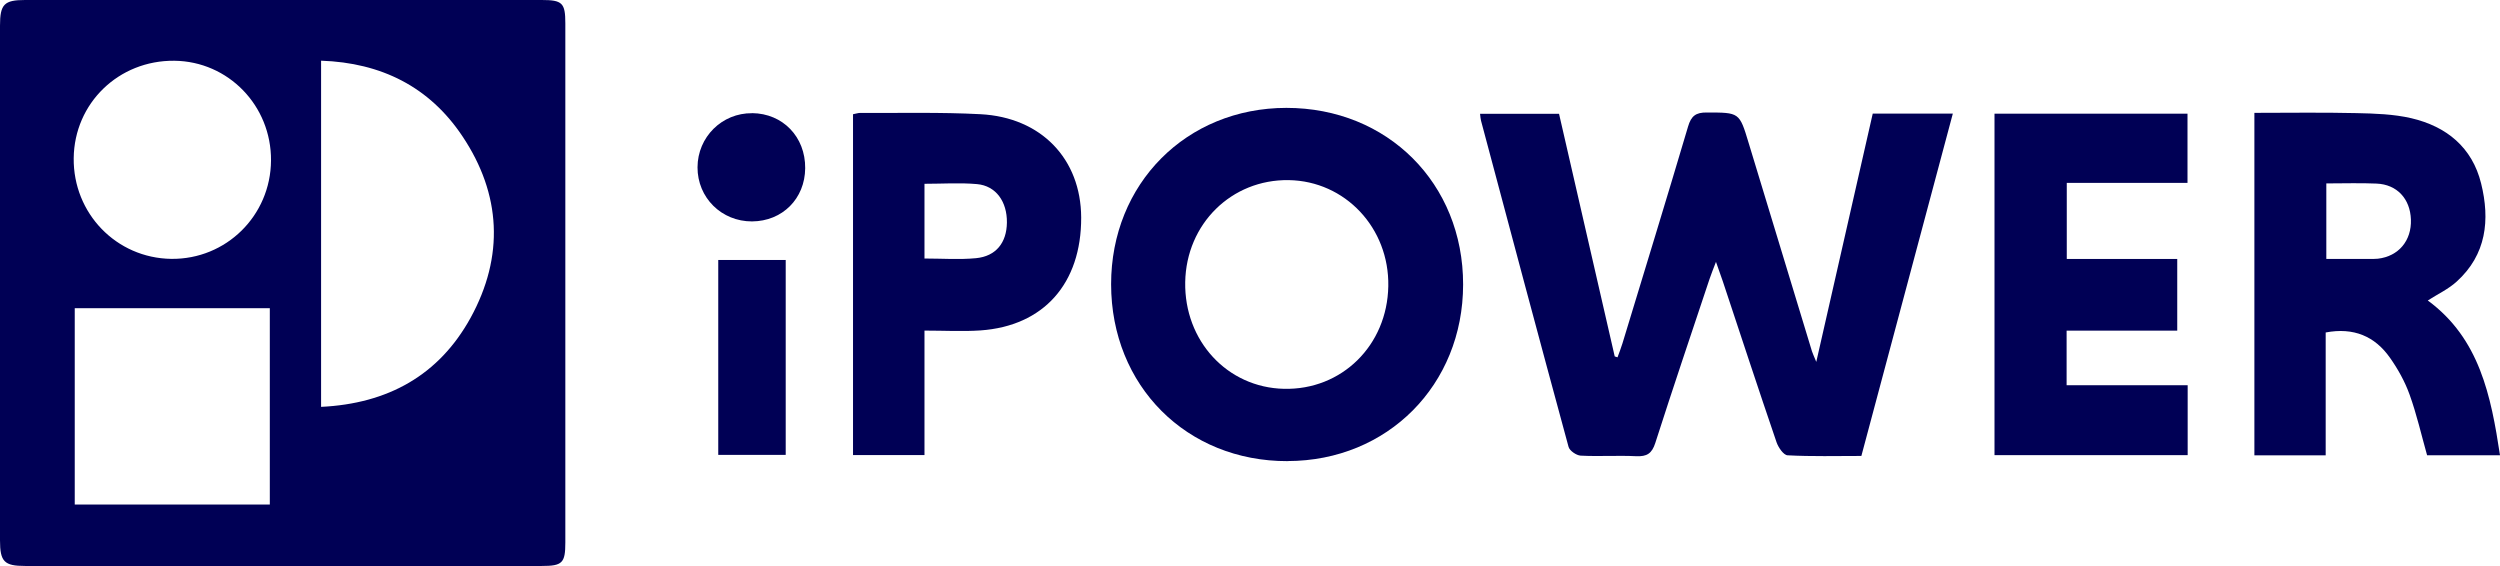
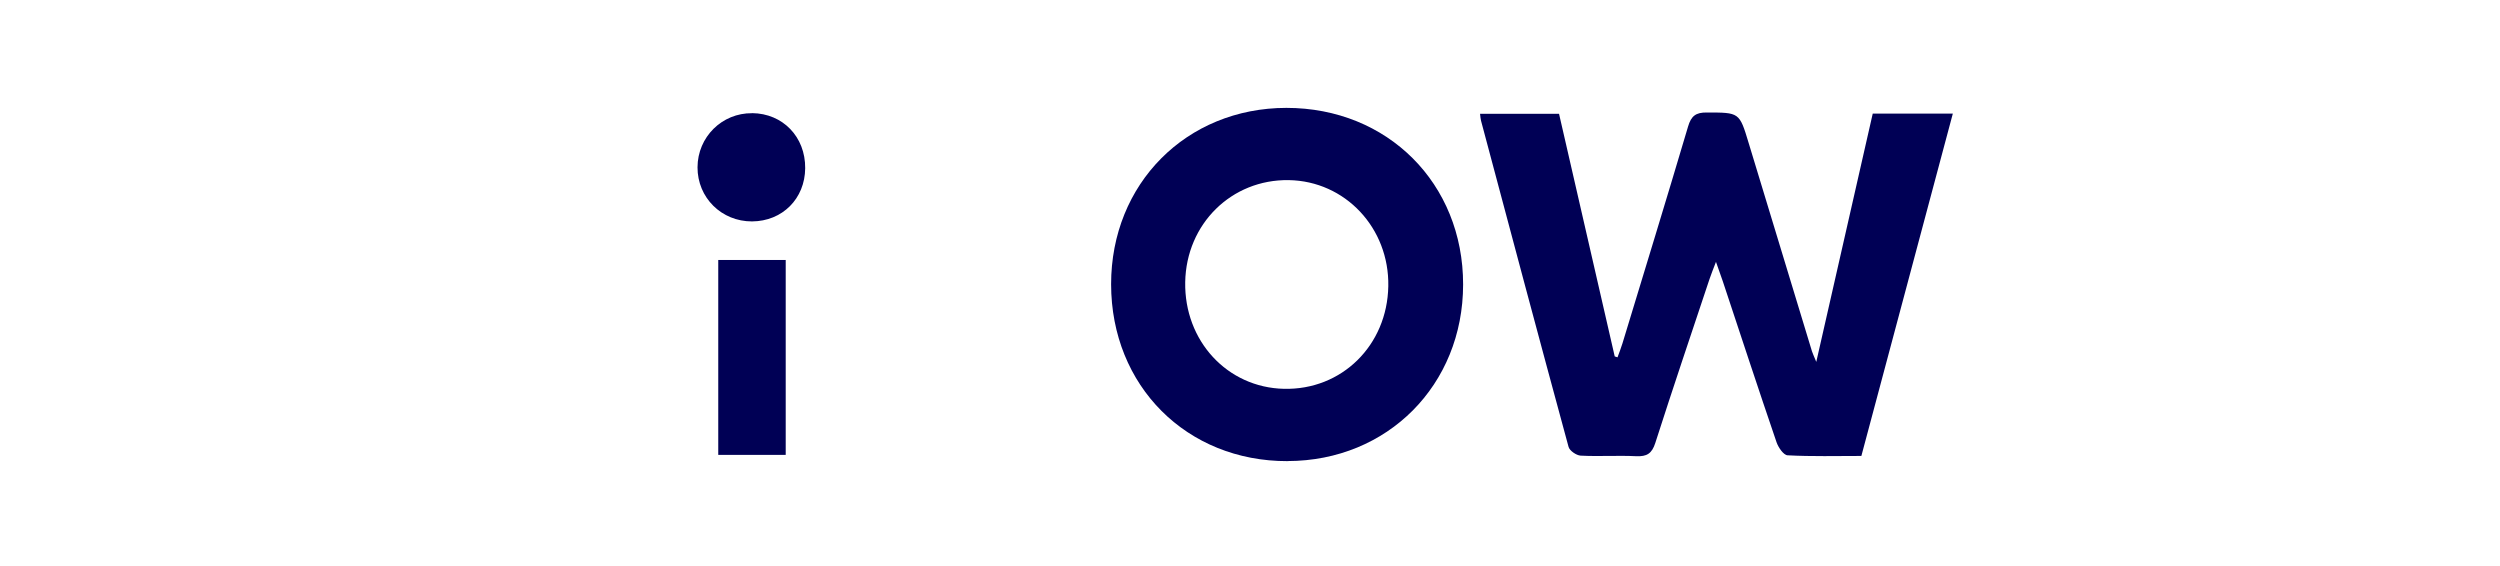
<svg xmlns="http://www.w3.org/2000/svg" width="106" height="24" viewBox="0 0 106 24" fill="none">
  <g clip-path="url(#clip0_826_782)">
-     <path d="M12.017 0C15.669 0 19.32 0 22.968 0C23.845 0 23.97 0.126 23.97 0.99C23.97 8.328 23.97 15.665 23.97 23.003C23.97 23.871 23.845 23.997 22.972 23.997C15.669 23.997 8.369 23.997 1.067 23.997C0.18 23.997 0 23.816 0 22.907C0 15.638 0 8.362 0 1.089C0 0.18 0.177 0 1.063 0C4.715 0 8.366 0 12.017 0ZM13.614 2.573V17.251C16.44 17.115 18.607 15.917 19.952 13.477C21.382 10.873 21.256 8.236 19.602 5.769C18.203 3.679 16.165 2.661 13.614 2.573ZM11.44 21.393V13.069H3.169V21.393H11.437H11.44ZM11.491 6.807C11.508 4.482 9.681 2.6 7.391 2.576C5.034 2.552 3.152 4.373 3.125 6.704C3.098 9.049 4.935 10.945 7.262 10.976C9.589 11.003 11.474 9.145 11.491 6.807Z" fill="#000055" />
    <path d="M82.798 4.824C81.497 9.698 80.216 14.486 78.922 19.332C77.866 19.332 76.826 19.36 75.794 19.305C75.624 19.298 75.4 18.971 75.325 18.75C74.551 16.484 73.803 14.207 73.049 11.934C72.975 11.712 72.896 11.495 72.757 11.103C72.631 11.437 72.55 11.631 72.485 11.828C71.714 14.142 70.93 16.453 70.186 18.777C70.04 19.234 69.826 19.363 69.374 19.343C68.589 19.305 67.801 19.36 67.02 19.319C66.837 19.308 66.551 19.111 66.507 18.948C65.254 14.343 64.024 9.728 62.795 5.117C62.774 5.038 62.771 4.957 62.754 4.824H66.103C66.884 8.227 67.672 11.668 68.464 15.112L68.583 15.15C68.654 14.952 68.732 14.758 68.793 14.557C69.724 11.495 70.665 8.432 71.575 5.362C71.707 4.916 71.904 4.766 72.363 4.77C73.752 4.773 73.749 4.756 74.143 6.063C75.036 9.007 75.93 11.95 76.826 14.891C76.857 14.99 76.904 15.082 77.01 15.344C77.828 11.743 78.613 8.295 79.404 4.817H82.801L82.798 4.824Z" fill="#000055" />
    <path d="M54.594 19.552C50.311 19.562 47.115 16.36 47.111 12.055C47.108 7.79 50.301 4.578 54.543 4.574C58.833 4.574 62.04 7.777 62.036 12.065C62.033 16.322 58.833 19.542 54.598 19.549L54.594 19.552ZM58.864 12.133C58.908 9.666 57.036 7.675 54.642 7.637C52.217 7.6 50.297 9.492 50.253 11.959C50.209 14.454 52.036 16.431 54.438 16.486C56.89 16.544 58.82 14.645 58.864 12.133Z" fill="#000055" />
-     <path d="M102.94 12.742C105.131 14.355 105.616 16.772 106 19.304H102.909C102.665 18.436 102.468 17.568 102.169 16.738C101.972 16.186 101.676 15.652 101.337 15.172C100.698 14.26 99.798 13.872 98.609 14.097V19.307H95.586V4.785C97.033 4.785 98.47 4.762 99.91 4.796C100.691 4.813 101.489 4.837 102.243 5.013C103.728 5.361 104.821 6.245 105.199 7.777C105.582 9.322 105.426 10.796 104.163 11.939C103.813 12.259 103.364 12.467 102.936 12.742H102.94ZM98.636 7.777V10.979C99.264 10.979 99.852 10.979 100.443 10.979C100.569 10.979 100.698 10.983 100.824 10.969C101.7 10.867 102.254 10.204 102.223 9.308C102.192 8.43 101.635 7.821 100.766 7.784C100.073 7.753 99.377 7.777 98.636 7.777Z" fill="#000055" />
-     <path d="M92.757 16.34V19.298H84.567V4.82H92.75V7.754H87.631V10.98H92.315V14.019H87.624V16.334H92.757V16.34Z" fill="#000055" />
-     <path d="M36.161 4.845C36.277 4.825 36.379 4.787 36.48 4.787C38.175 4.798 39.874 4.753 41.569 4.842C44.15 4.975 45.831 6.741 45.842 9.219C45.852 12.019 44.255 13.823 41.569 14.01C40.811 14.061 40.044 14.017 39.198 14.017V19.296H36.168V4.845H36.161ZM39.201 10.961C39.955 10.961 40.675 11.015 41.382 10.947C42.231 10.866 42.683 10.29 42.693 9.436C42.703 8.548 42.228 7.878 41.426 7.806C40.699 7.741 39.962 7.793 39.198 7.793V10.961H39.201Z" fill="#000055" />
    <path d="M33.314 11.023V19.287H30.454V11.023H33.314Z" fill="#000055" />
    <path d="M31.888 4.797C33.193 4.81 34.151 5.804 34.14 7.132C34.13 8.425 33.172 9.381 31.885 9.388C30.591 9.391 29.572 8.381 29.575 7.094C29.579 5.811 30.611 4.787 31.888 4.8V4.797Z" fill="#000055" />
  </g>
  <defs>
    <clipPath id="clip0_826_782">
      <rect width="106" height="24" fill="white" />
    </clipPath>
  </defs>
</svg>